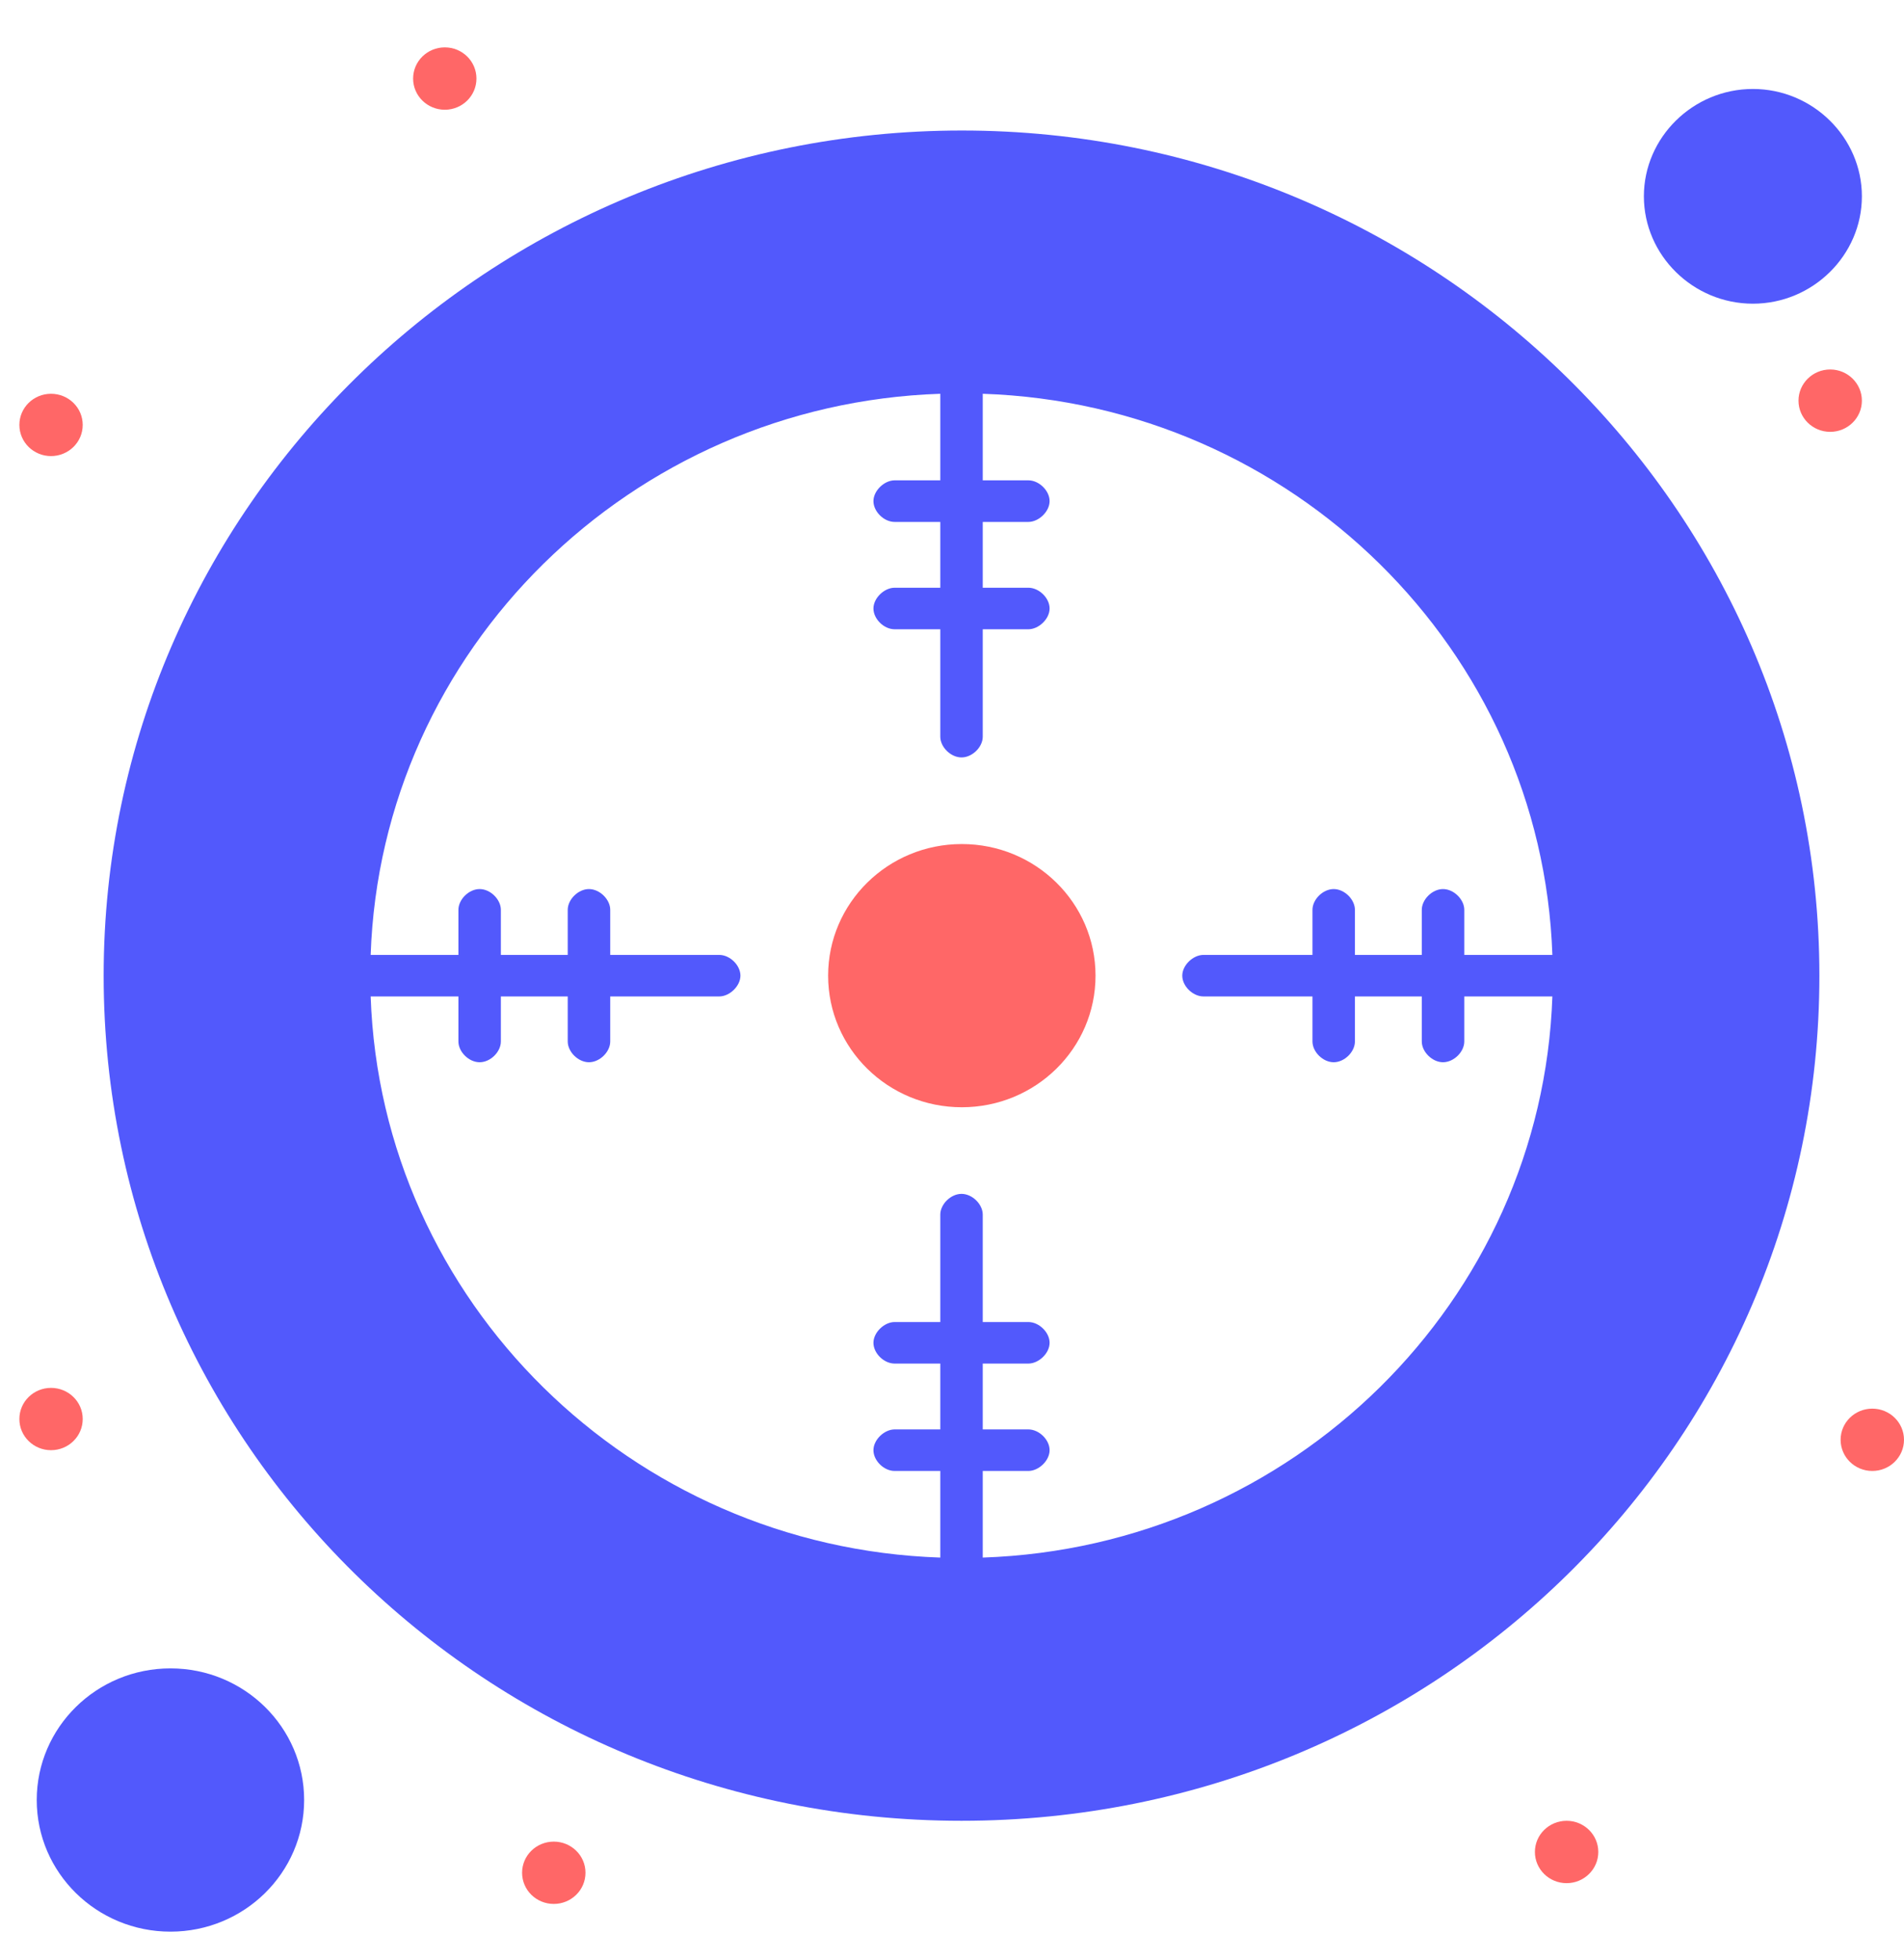
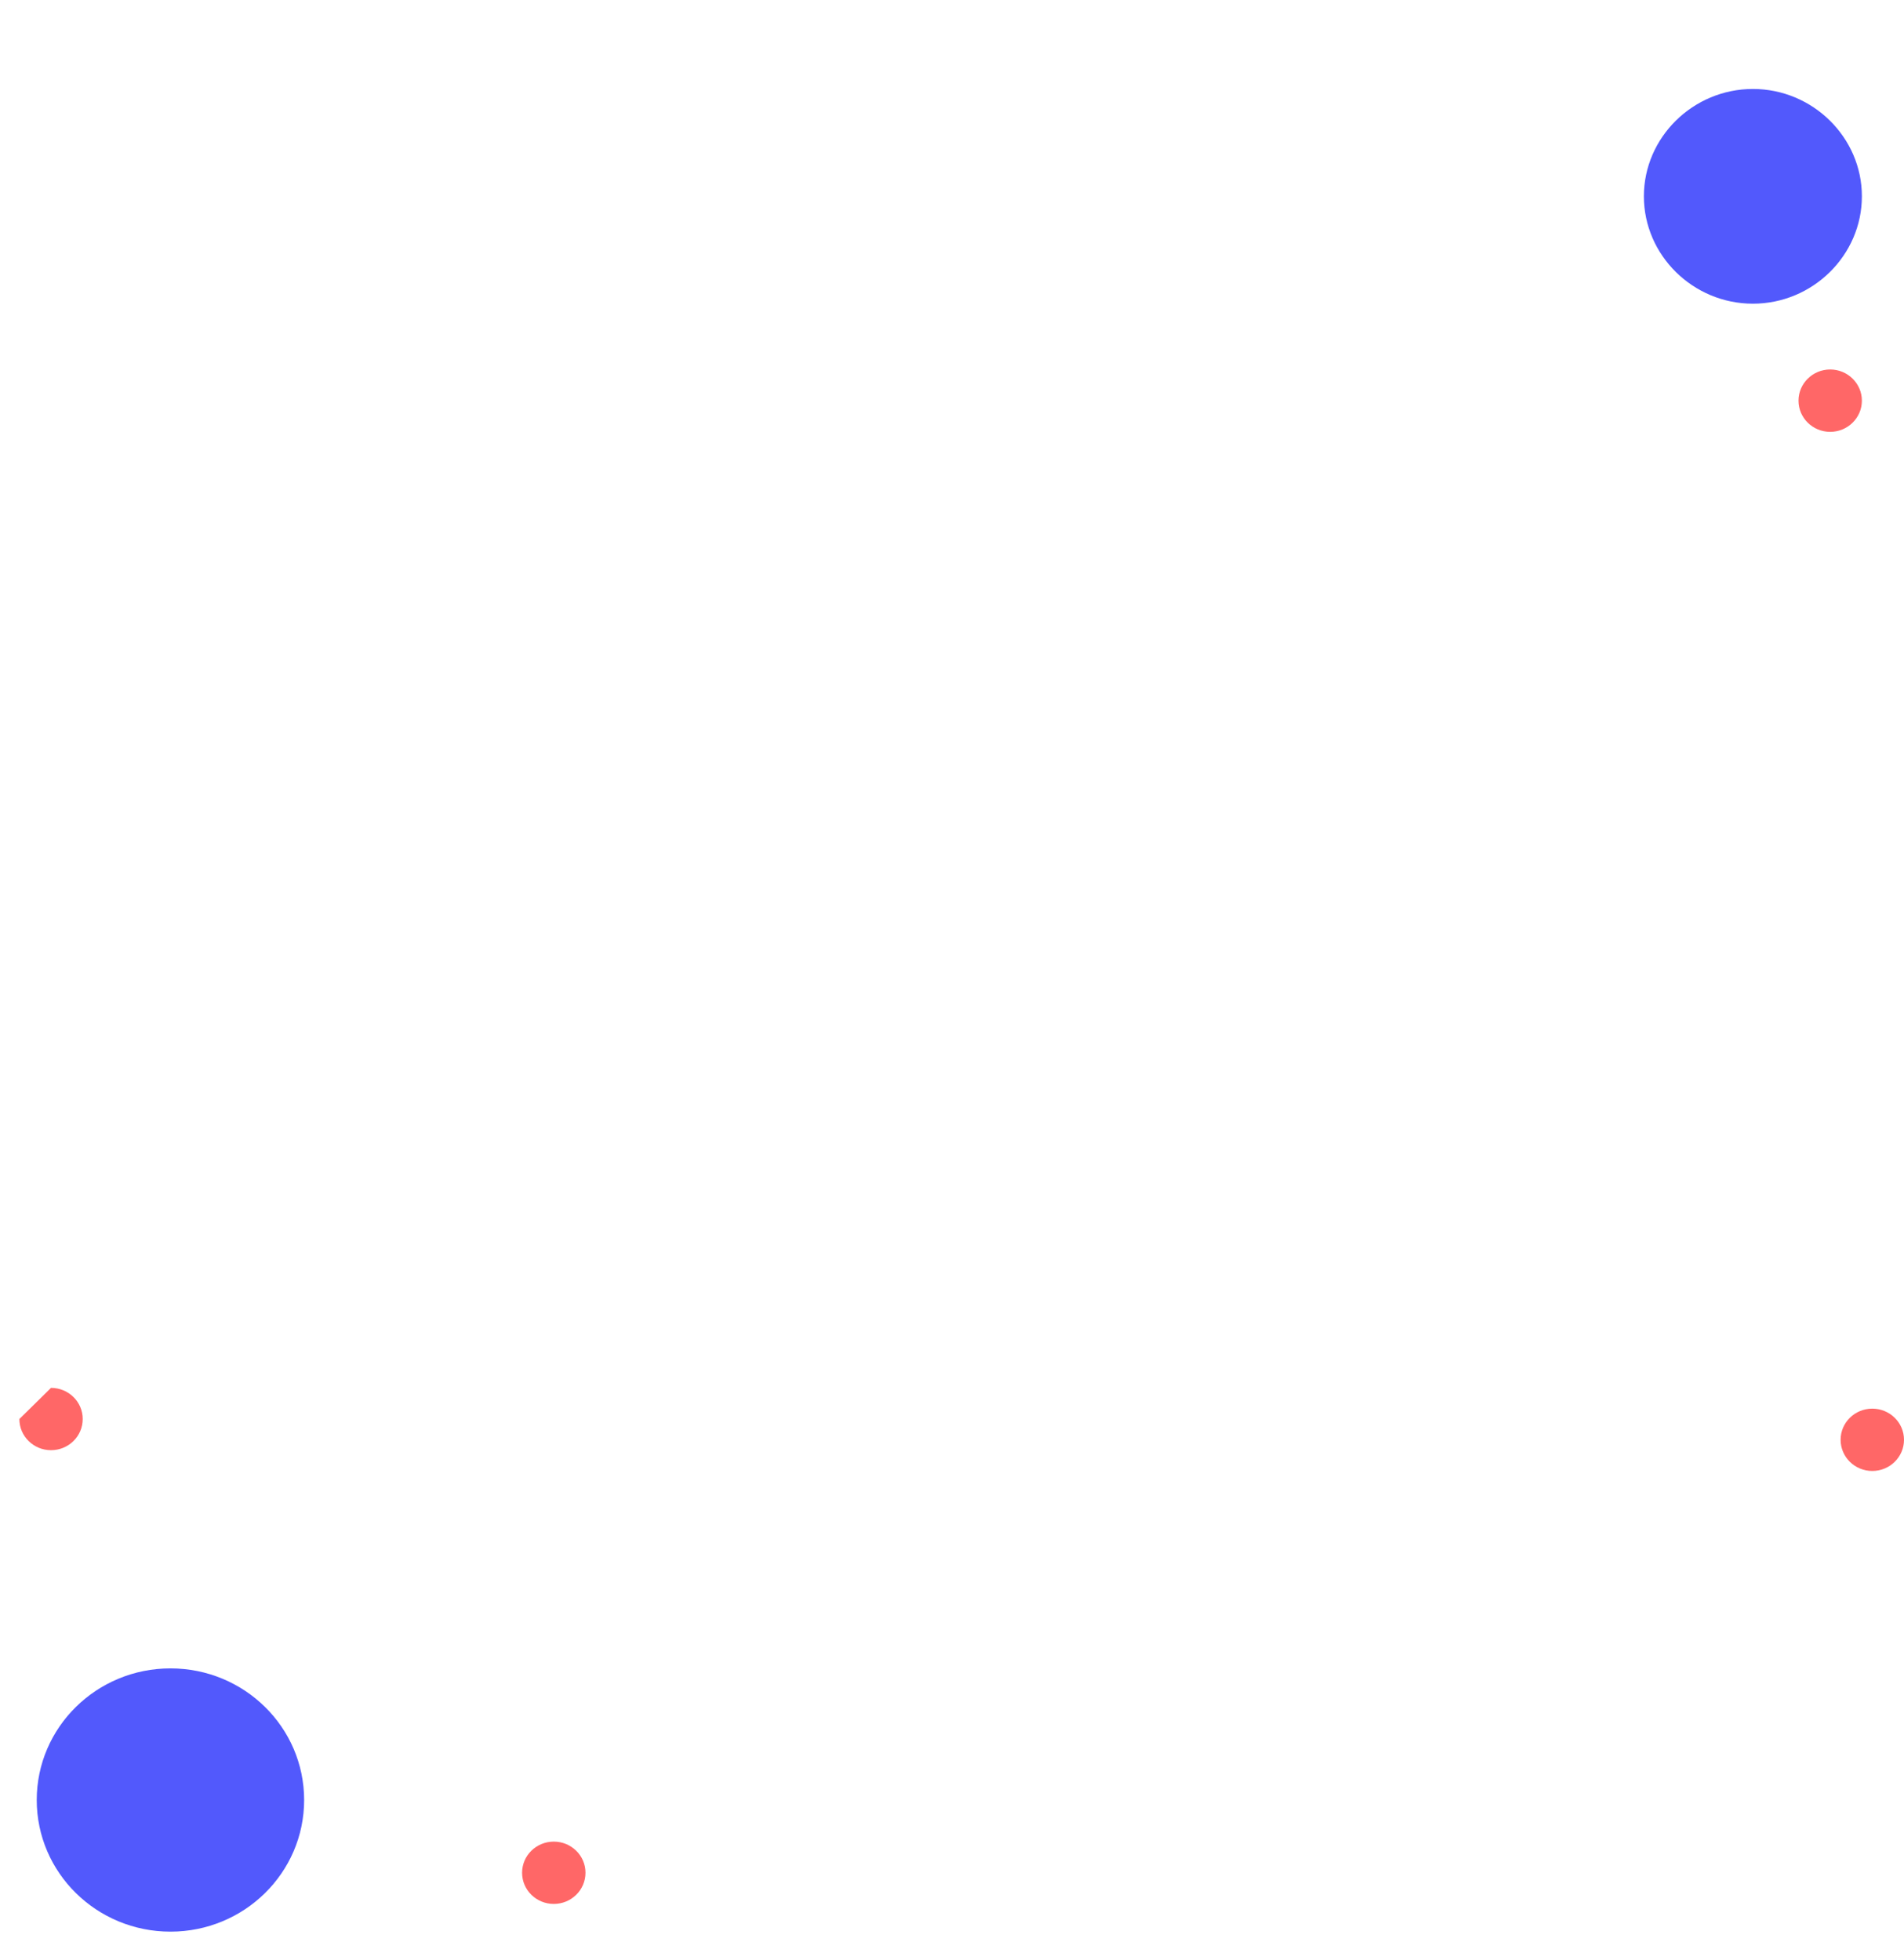
<svg xmlns="http://www.w3.org/2000/svg" width="34" height="35" viewBox="0 0 34 35" fill="none">
  <g clip-path="url(#clip0_37_4279)">
-     <path d="M17.175 15.075C15.857 15.075 14.788 16.127 14.788 17.426C14.788 18.725 15.857 19.776 17.175 19.776C18.494 19.776 19.563 18.725 19.563 17.426C19.563 16.127 18.494 15.075 17.175 15.075Z" fill="#FF6767" />
-     <path d="M17.176 2.331C8.758 2.331 1.851 9.074 1.851 17.426C1.851 25.777 8.696 32.52 17.17 32.52C25.644 32.52 32.489 25.777 32.489 17.426C32.489 9.074 25.588 2.331 17.176 2.331ZM17.549 27.819V26.272H18.363C18.55 26.272 18.743 26.087 18.743 25.901C18.743 25.715 18.556 25.53 18.363 25.53H17.549V24.354H18.363C18.55 24.354 18.743 24.169 18.743 23.983C18.743 23.798 18.556 23.612 18.363 23.612H17.549V21.694C17.549 21.509 17.363 21.323 17.17 21.323C16.977 21.323 16.791 21.509 16.791 21.694V23.612H15.976C15.79 23.612 15.597 23.798 15.597 23.983C15.597 24.169 15.783 24.354 15.976 24.354H16.791V25.53H15.976C15.79 25.53 15.597 25.715 15.597 25.901C15.597 26.087 15.783 26.272 15.976 26.272H16.791V27.819C11.264 27.633 6.806 23.241 6.619 17.797H8.186V18.601C8.186 18.787 8.372 18.972 8.565 18.972C8.758 18.972 8.944 18.787 8.944 18.601V17.797H10.138V18.601C10.138 18.787 10.325 18.972 10.517 18.972C10.71 18.972 10.897 18.787 10.897 18.601V17.797H12.843C13.029 17.797 13.222 17.611 13.222 17.426C13.222 17.24 13.035 17.055 12.843 17.055H10.897V16.25C10.897 16.065 10.71 15.879 10.517 15.879C10.325 15.879 10.138 16.065 10.138 16.25V17.055H8.944V16.25C8.944 16.065 8.758 15.879 8.565 15.879C8.372 15.879 8.186 16.065 8.186 16.25V17.055H6.619C6.806 11.611 11.264 7.218 16.791 7.033V8.579H15.976C15.79 8.579 15.597 8.765 15.597 8.95C15.597 9.136 15.783 9.322 15.976 9.322H16.791V10.497H15.976C15.79 10.497 15.597 10.682 15.597 10.868C15.597 11.054 15.783 11.239 15.976 11.239H16.791V13.157C16.791 13.343 16.977 13.528 17.17 13.528C17.363 13.528 17.549 13.343 17.549 13.157V11.239H18.363C18.55 11.239 18.743 11.054 18.743 10.868C18.743 10.682 18.556 10.497 18.363 10.497H17.549V9.322H18.363C18.55 9.322 18.743 9.136 18.743 8.95C18.743 8.765 18.556 8.579 18.363 8.579H17.549V7.033C23.076 7.218 27.534 11.611 27.721 17.055H26.148V16.25C26.148 16.065 25.961 15.879 25.768 15.879C25.576 15.879 25.389 16.065 25.389 16.25V17.055H24.195V16.25C24.195 16.065 24.009 15.879 23.816 15.879C23.623 15.879 23.437 16.065 23.437 16.25V17.055H21.491C21.304 17.055 21.112 17.24 21.112 17.426C21.112 17.611 21.298 17.797 21.491 17.797H23.437V18.601C23.437 18.787 23.623 18.972 23.816 18.972C24.009 18.972 24.195 18.787 24.195 18.601V17.797H25.389V18.601C25.389 18.787 25.576 18.972 25.768 18.972C25.961 18.972 26.148 18.787 26.148 18.601V17.797H27.721C27.534 23.241 23.076 27.633 17.549 27.819Z" fill="#5259FC" />
    <path d="M31.302 5.424C32.371 5.424 33.248 4.558 33.248 3.506C33.248 2.455 32.371 1.589 31.302 1.589C30.232 1.589 29.355 2.455 29.355 3.506C29.355 4.558 30.232 5.424 31.302 5.424Z" fill="#5259FC" />
    <path d="M3.044 29.798C1.726 29.798 0.656 30.85 0.656 32.149C0.656 33.448 1.726 34.5 3.044 34.5C4.362 34.5 5.431 33.448 5.431 32.149C5.431 30.85 4.362 29.798 3.044 29.798Z" fill="#5259FC" />
    <path d="M33.434 26.272C33.746 26.272 34 26.023 34 25.715C34 25.408 33.746 25.159 33.434 25.159C33.121 25.159 32.868 25.408 32.868 25.715C32.868 26.023 33.121 26.272 33.434 26.272Z" fill="#FF6767" />
    <path d="M32.682 7.713C32.994 7.713 33.248 7.464 33.248 7.156C33.248 6.849 32.994 6.599 32.682 6.599C32.37 6.599 32.116 6.849 32.116 7.156C32.116 7.464 32.37 7.713 32.682 7.713Z" fill="#FF6767" />
-     <path d="M7.943 0.846C8.254 0.846 8.508 1.094 8.508 1.403C8.508 1.712 8.254 1.96 7.943 1.96C7.632 1.96 7.377 1.712 7.377 1.403C7.377 1.094 7.632 0.846 7.943 0.846Z" fill="#FF6767" />
-     <path d="M0.911 7.033C1.222 7.033 1.477 7.28 1.477 7.589C1.477 7.899 1.222 8.146 0.911 8.146C0.601 8.146 0.346 7.899 0.346 7.589C0.346 7.28 0.601 7.033 0.911 7.033Z" fill="#FF6767" />
    <path d="M9.889 32.892C10.2 32.892 10.455 33.139 10.455 33.448C10.455 33.758 10.2 34.005 9.889 34.005C9.578 34.005 9.323 33.758 9.323 33.448C9.323 33.139 9.578 32.892 9.889 32.892Z" fill="#FF6767" />
-     <path d="M0.911 24.788C1.222 24.788 1.477 25.035 1.477 25.344C1.477 25.654 1.222 25.901 0.911 25.901C0.601 25.901 0.346 25.654 0.346 25.344C0.346 25.035 0.601 24.788 0.911 24.788Z" fill="#FF6767" />
-     <path d="M27.975 32.52C28.286 32.52 28.541 32.768 28.541 33.077C28.541 33.386 28.286 33.634 27.975 33.634C27.664 33.634 27.409 33.386 27.409 33.077C27.409 32.768 27.664 32.52 27.975 32.52Z" fill="#FF6767" />
+     <path d="M0.911 24.788C1.222 24.788 1.477 25.035 1.477 25.344C1.477 25.654 1.222 25.901 0.911 25.901C0.601 25.901 0.346 25.654 0.346 25.344Z" fill="#FF6767" />
  </g>
  <defs>
    <clipPath id="clip0_37_4279">
      <rect width="33.654" height="33.654" fill="white" transform="translate(0.346 0.846)" />
    </clipPath>
  </defs>
</svg>